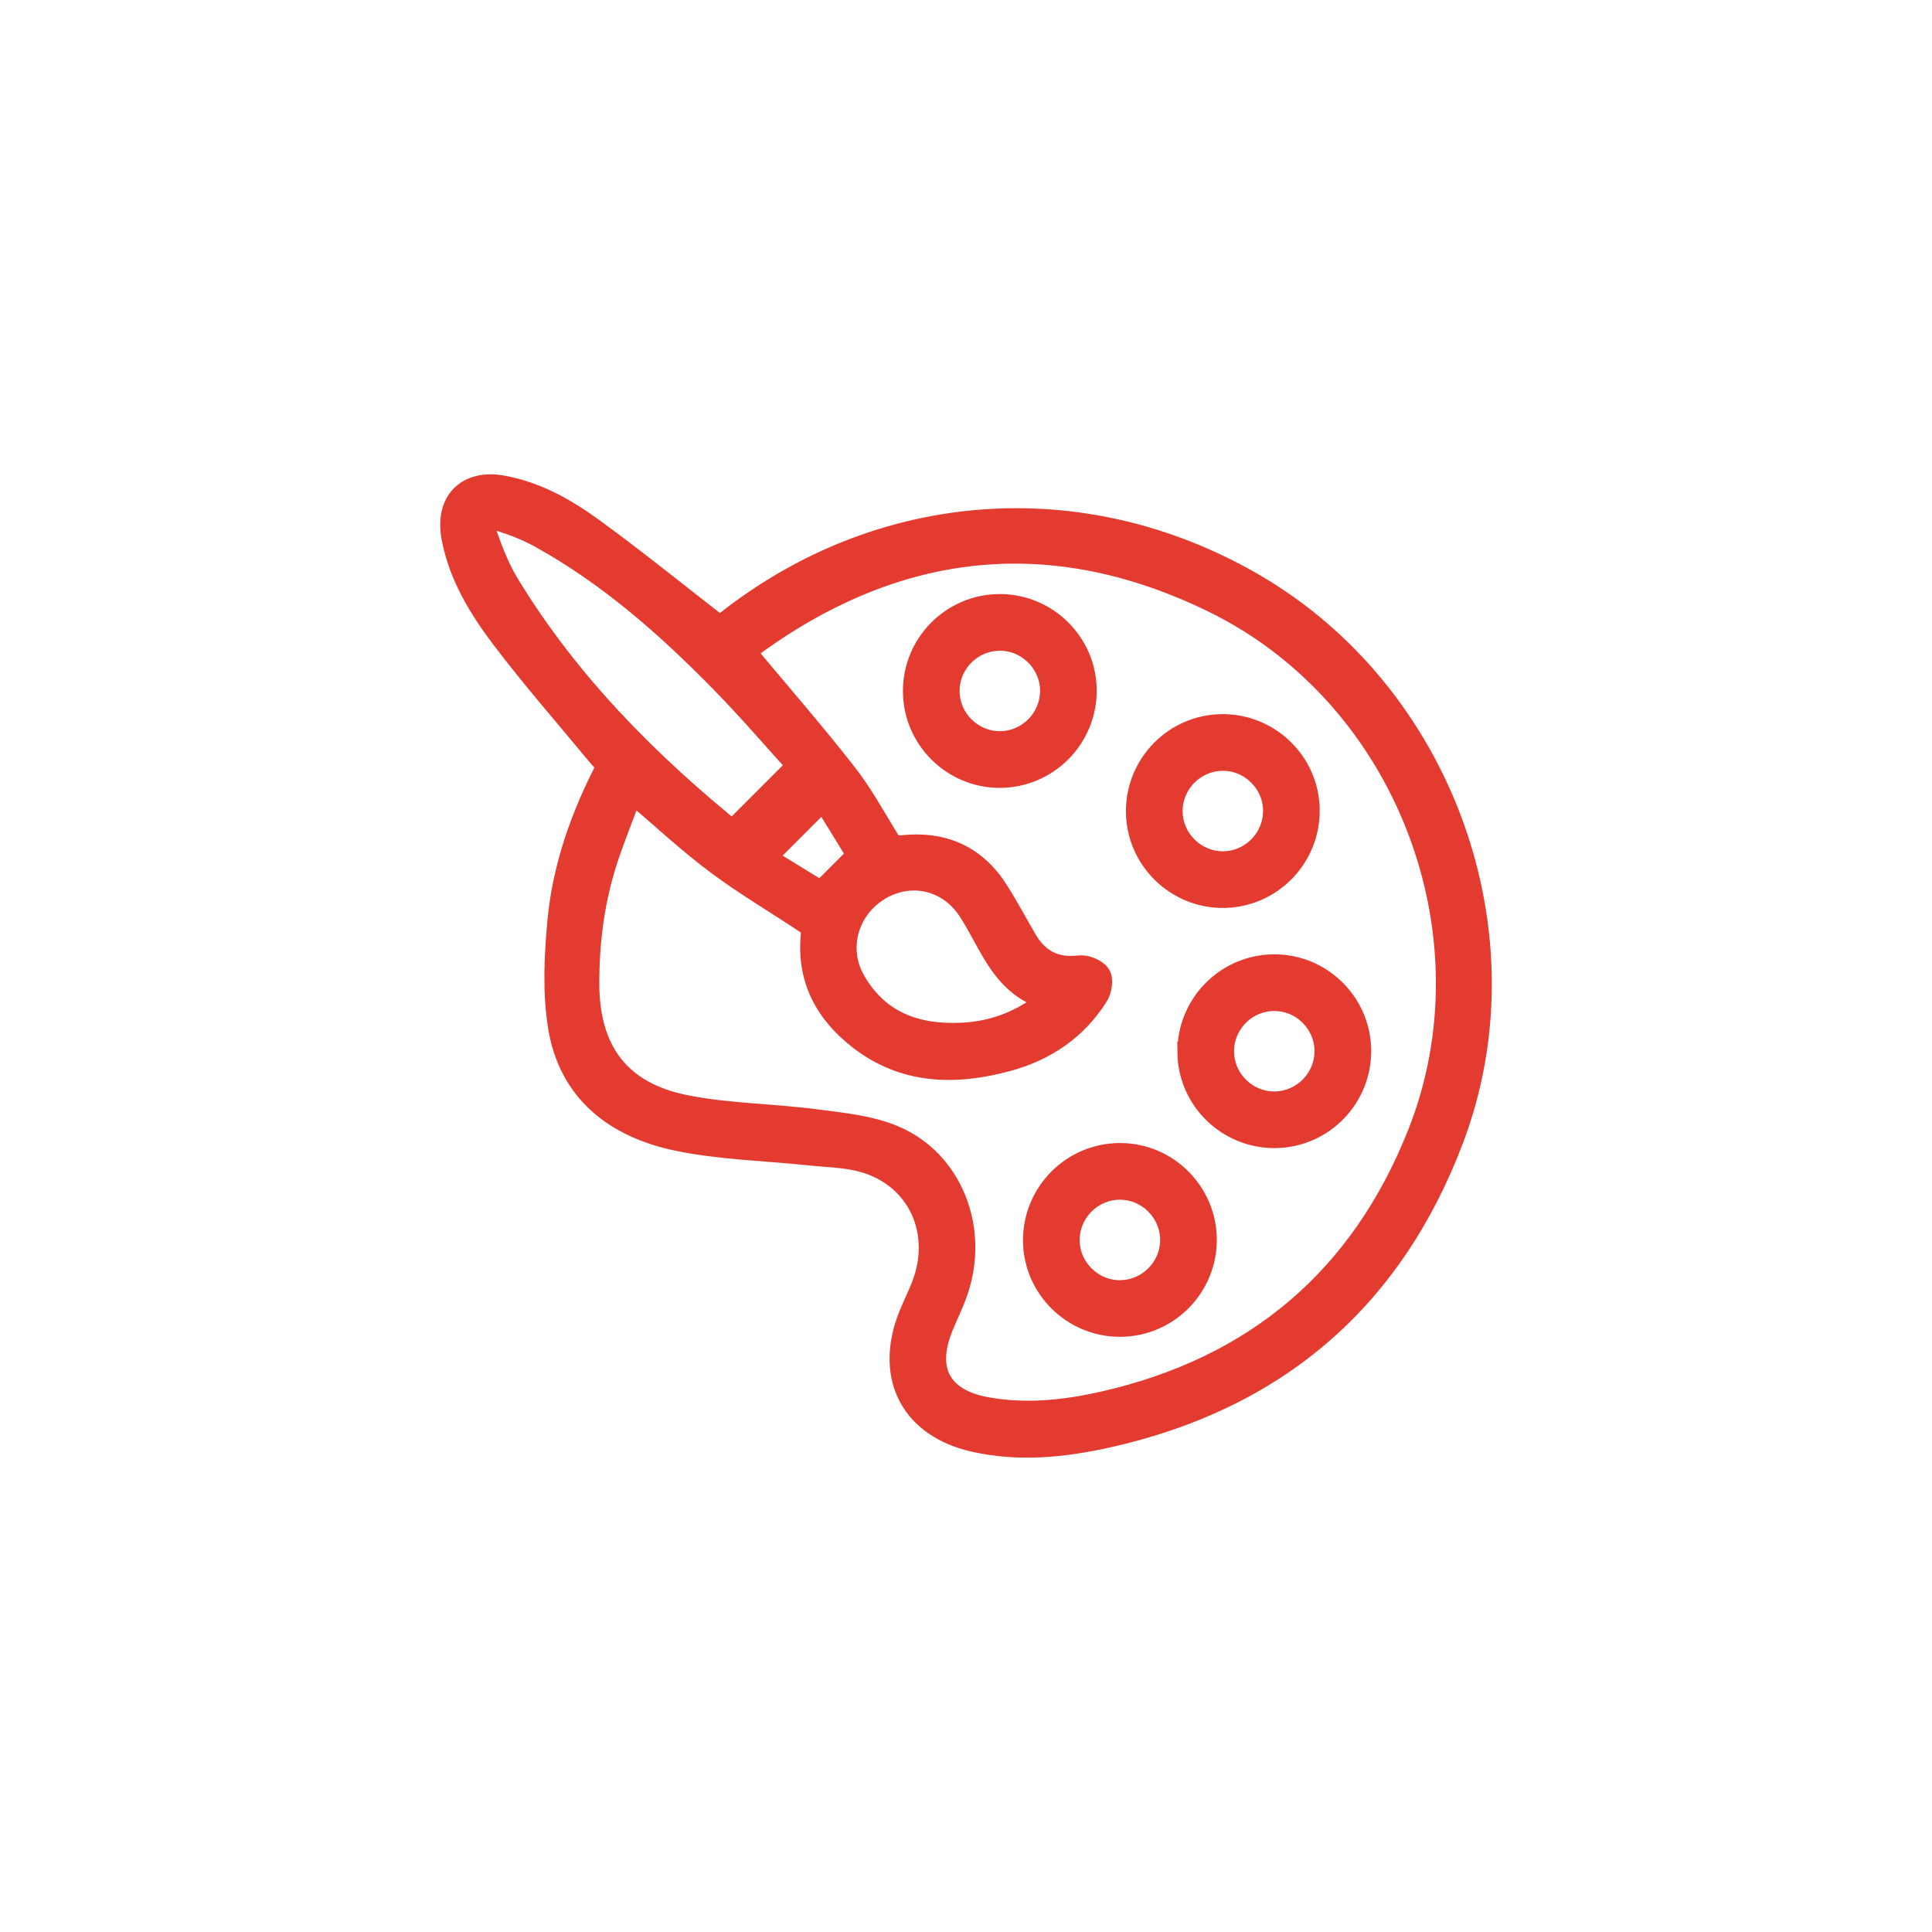
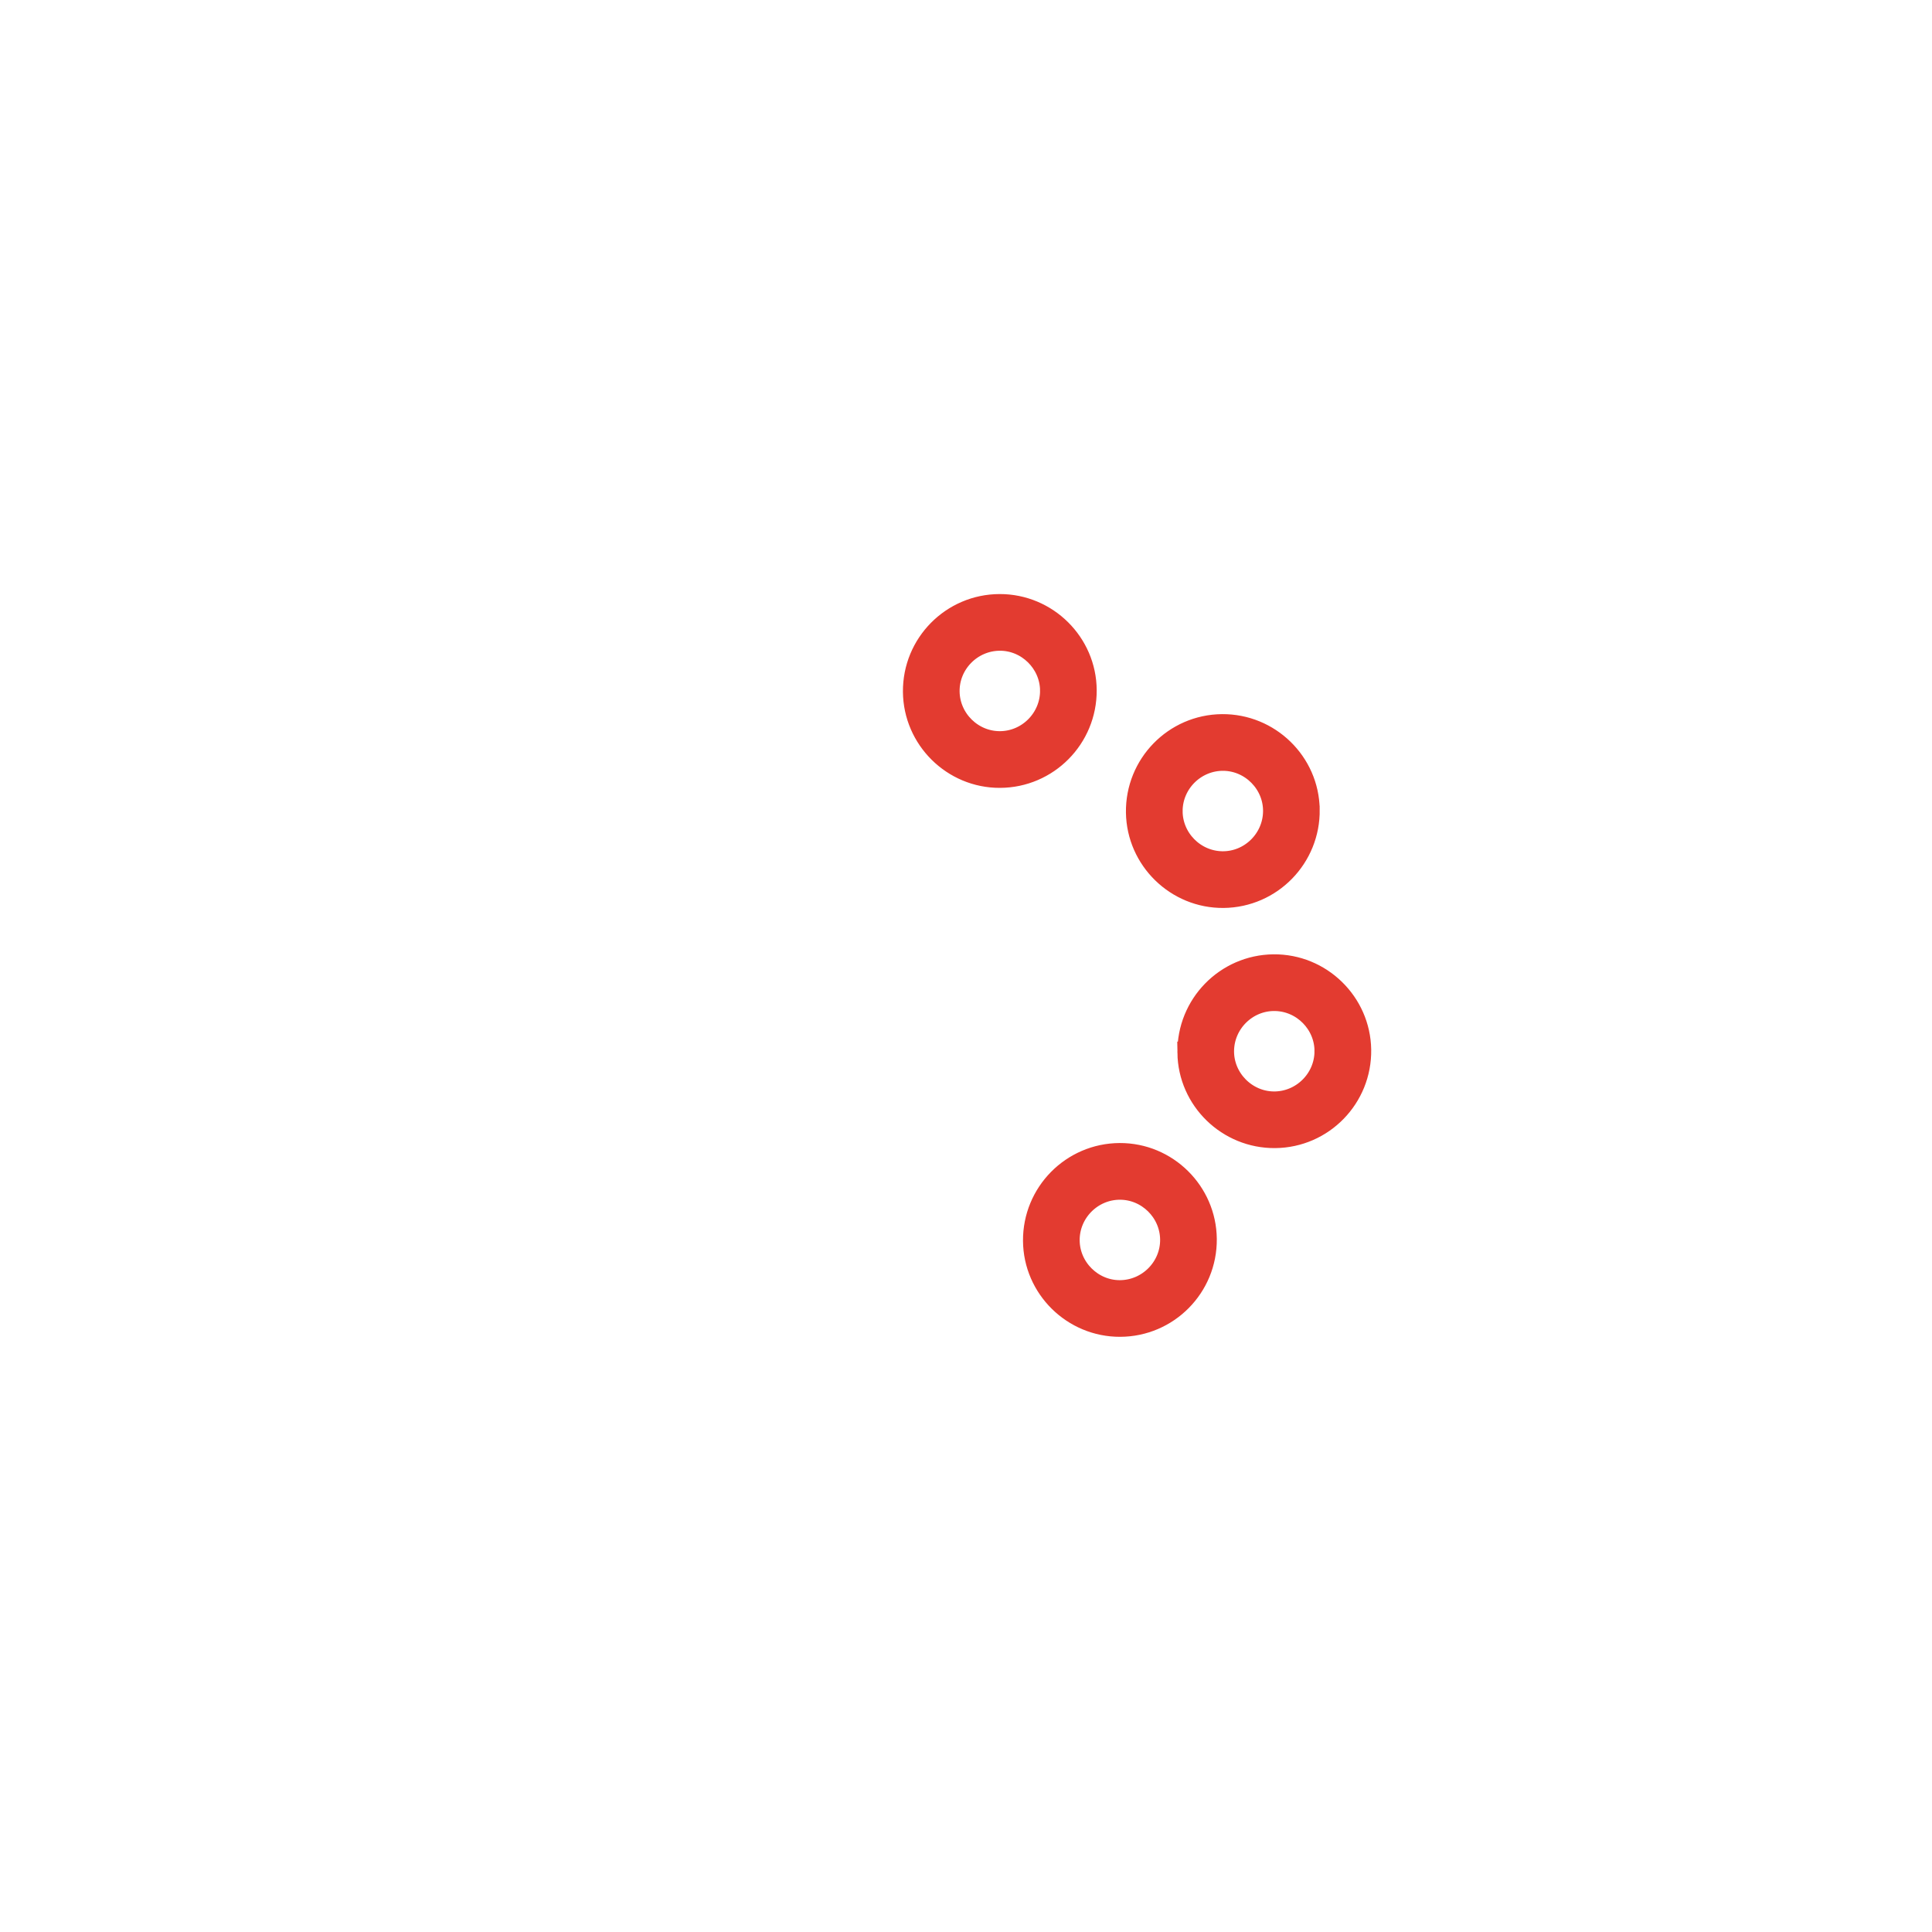
<svg xmlns="http://www.w3.org/2000/svg" id="Layer_1" viewBox="0 0 2000 2000">
  <defs>
    <style>.cls-1{fill:#e33b30;stroke:#e33b30;stroke-miterlimit:10;stroke-width:23px}</style>
  </defs>
-   <path d="M750.71 644.94C910.38 518.18 1120 502.5 1296.36 604.15c196.37 113.18 287.36 362.59 207.65 574.24-62.85 166.9-183.04 269.73-356.91 308.64-45.76 10.24-92.62 15.12-139.34 4.35-62.73-14.47-89.65-63.9-68-124.44 4.3-12.02 10.32-23.42 15.01-35.32 22.15-56.26-4.11-113.43-60.96-129.5-18.22-5.15-37.91-5.22-56.97-7.26-45.45-4.85-91.72-5.72-136.21-15.09-63.17-13.31-111.01-49.55-121.88-117.08-5.7-35.41-3.93-72.72-.61-108.72 5.25-56.86 24.43-110.25 51.09-161.33-3.92-4.31-7.69-8.14-11.1-12.27-32.64-39.48-66.46-78.07-97.41-118.84-23.8-31.35-44.66-65.11-52.22-104.99-7.09-37.38 15.16-59.68 52.33-52.74 34.81 6.5 64.99 23.6 92.83 43.87 44.14 32.13 86.59 66.58 131.5 101.4.84-.62 3.25-2.3 5.55-4.12Zm123.85 154.59c16.66 21.19 29.87 45.14 43.96 68.26 4.06 6.66 7.25 9.24 15.91 8.31 41.24-4.44 74.71 9.77 97.5 45.26 10.64 16.56 19.88 34.02 29.79 51.06 12.4 21.31 30.02 31.16 55.42 28.11 6.83-.82 17.19 3.26 20.92 8.59 3.19 4.57 1.57 15.63-1.97 21.28-21.93 35.04-54.37 56.78-93.79 67.35-53.61 14.37-105.91 13.48-152.12-22.13-35.39-27.27-54.55-62.83-49.57-109.07.36-3.36-1.99-8.61-4.76-10.47-31.07-20.86-63.56-39.78-93.48-62.14-29.89-22.34-57.31-48-88.35-74.36-8.45 22.55-17.44 44.66-25.03 67.23-14.43 42.9-20.25 87.3-20.07 132.42.27 68.6 32.22 111.85 99.58 125.58 44.09 8.99 89.95 9 134.78 14.81 27.6 3.58 56.54 6.26 81.76 16.8 59.87 25.04 87.29 95.06 65.92 159.03-4.35 13.03-10.55 25.44-15.75 38.19-18.38 45.03-1.66 75.56 46.23 84.17 41.06 7.39 81.93 2.91 121.83-6.22 156.52-35.81 265.88-128.27 325.19-277.73 81.95-206.51-12.63-453.9-213.08-551.39-165.01-80.26-323.56-64.09-472.66 43.04-3.2 2.3-6.21 4.86-9.18 7.45-1.05.92-1.71 2.27-1.9 2.53 35.11 42.09 70.04 82.24 102.88 124.03Zm-48.37-6.87c-22.21-24.45-49.69-56.64-79.23-86.82-56.38-57.57-116.59-110.73-187.64-150-13.25-7.32-27.67-12.98-42.14-17.51-13.06-4.08-18.76 1.48-14.21 14.39 6.35 18.01 13.44 36.21 23.32 52.44 62.09 101.91 144.73 185.3 237.11 259.68.69.56 1.81.58 2.72.86l-6.46-6.52c21.38-21.38 42.76-42.75 66.54-66.53Zm196.82 184.48c-6.5-11.58-12.54-23.46-19.77-34.56-21.13-32.44-60.29-41.53-92.83-22.05-33.39 19.99-45.14 61.41-25.88 94.99 24.66 42.99 64.42 56.98 111.39 54.69 32.79-1.6 62.31-12.66 90.4-35.61-33.01-8.9-49.12-32.16-63.31-57.45Zm-173.12-53.47c13.47-13.47 24.83-24.82 38.32-38.32-9.53-15.48-21.5-34.94-35.77-58.14-20.95 20.95-39.74 39.75-60.68 60.69 23.18 14.26 42.63 26.23 58.13 35.76Z" class="cls-1" />
  <path d="M1034.91 626.47c48.67-.08 88.59 39.42 88.89 87.95.3 49.34-39.46 89.53-88.73 89.68-48.55.15-88.47-39.39-88.86-88-.39-49.32 39.42-89.55 88.71-89.63Zm53.25 87.97c-.39-28.77-24.47-52.44-53.21-52.3-29.53.14-53.54 24.56-53.07 53.96.47 28.84 24.41 52.38 53.2 52.31 29.43-.07 53.47-24.51 53.07-53.96Zm266.5 123.6c.65 49.37-38.79 89.86-88.03 90.37-48.56.5-88.84-38.75-89.56-87.3-.73-49.36 38.77-89.9 88-90.33 48.72-.42 88.94 38.76 89.58 87.25Zm-141.91 1.46c-.08 28.79 23.45 52.74 52.29 53.22 29.4.49 53.83-23.53 53.97-53.05.14-28.77-23.49-52.82-52.28-53.22-29.45-.41-53.9 23.62-53.98 53.05Zm17.6 250.31c-.68-49.34 38.79-89.88 88.02-90.39 48.62-.5 88.86 38.68 89.59 87.25.75 49.36-38.73 89.9-87.98 90.34-48.72.44-88.96-38.71-89.63-87.2Zm141.92-1.46c.09-28.81-23.41-52.74-52.27-53.25-29.4-.52-53.86 23.49-54.01 53.01-.15 28.75 23.48 52.83 52.26 53.26 29.44.44 53.92-23.6 54.01-53.03Zm-213.13 106.42c48.6-.2 88.56 39.26 88.99 87.86.44 49.33-39.3 89.58-88.6 89.74-48.66.15-88.66-39.31-89.02-87.82-.37-49.32 39.38-89.58 88.63-89.78Zm.14 141.96c29.52-.08 53.6-24.48 53.17-53.87-.43-28.84-24.3-52.39-53.12-52.4-29.42 0-53.52 24.41-53.16 53.86.35 28.79 24.36 52.49 53.11 52.41Z" class="cls-1" />
</svg>